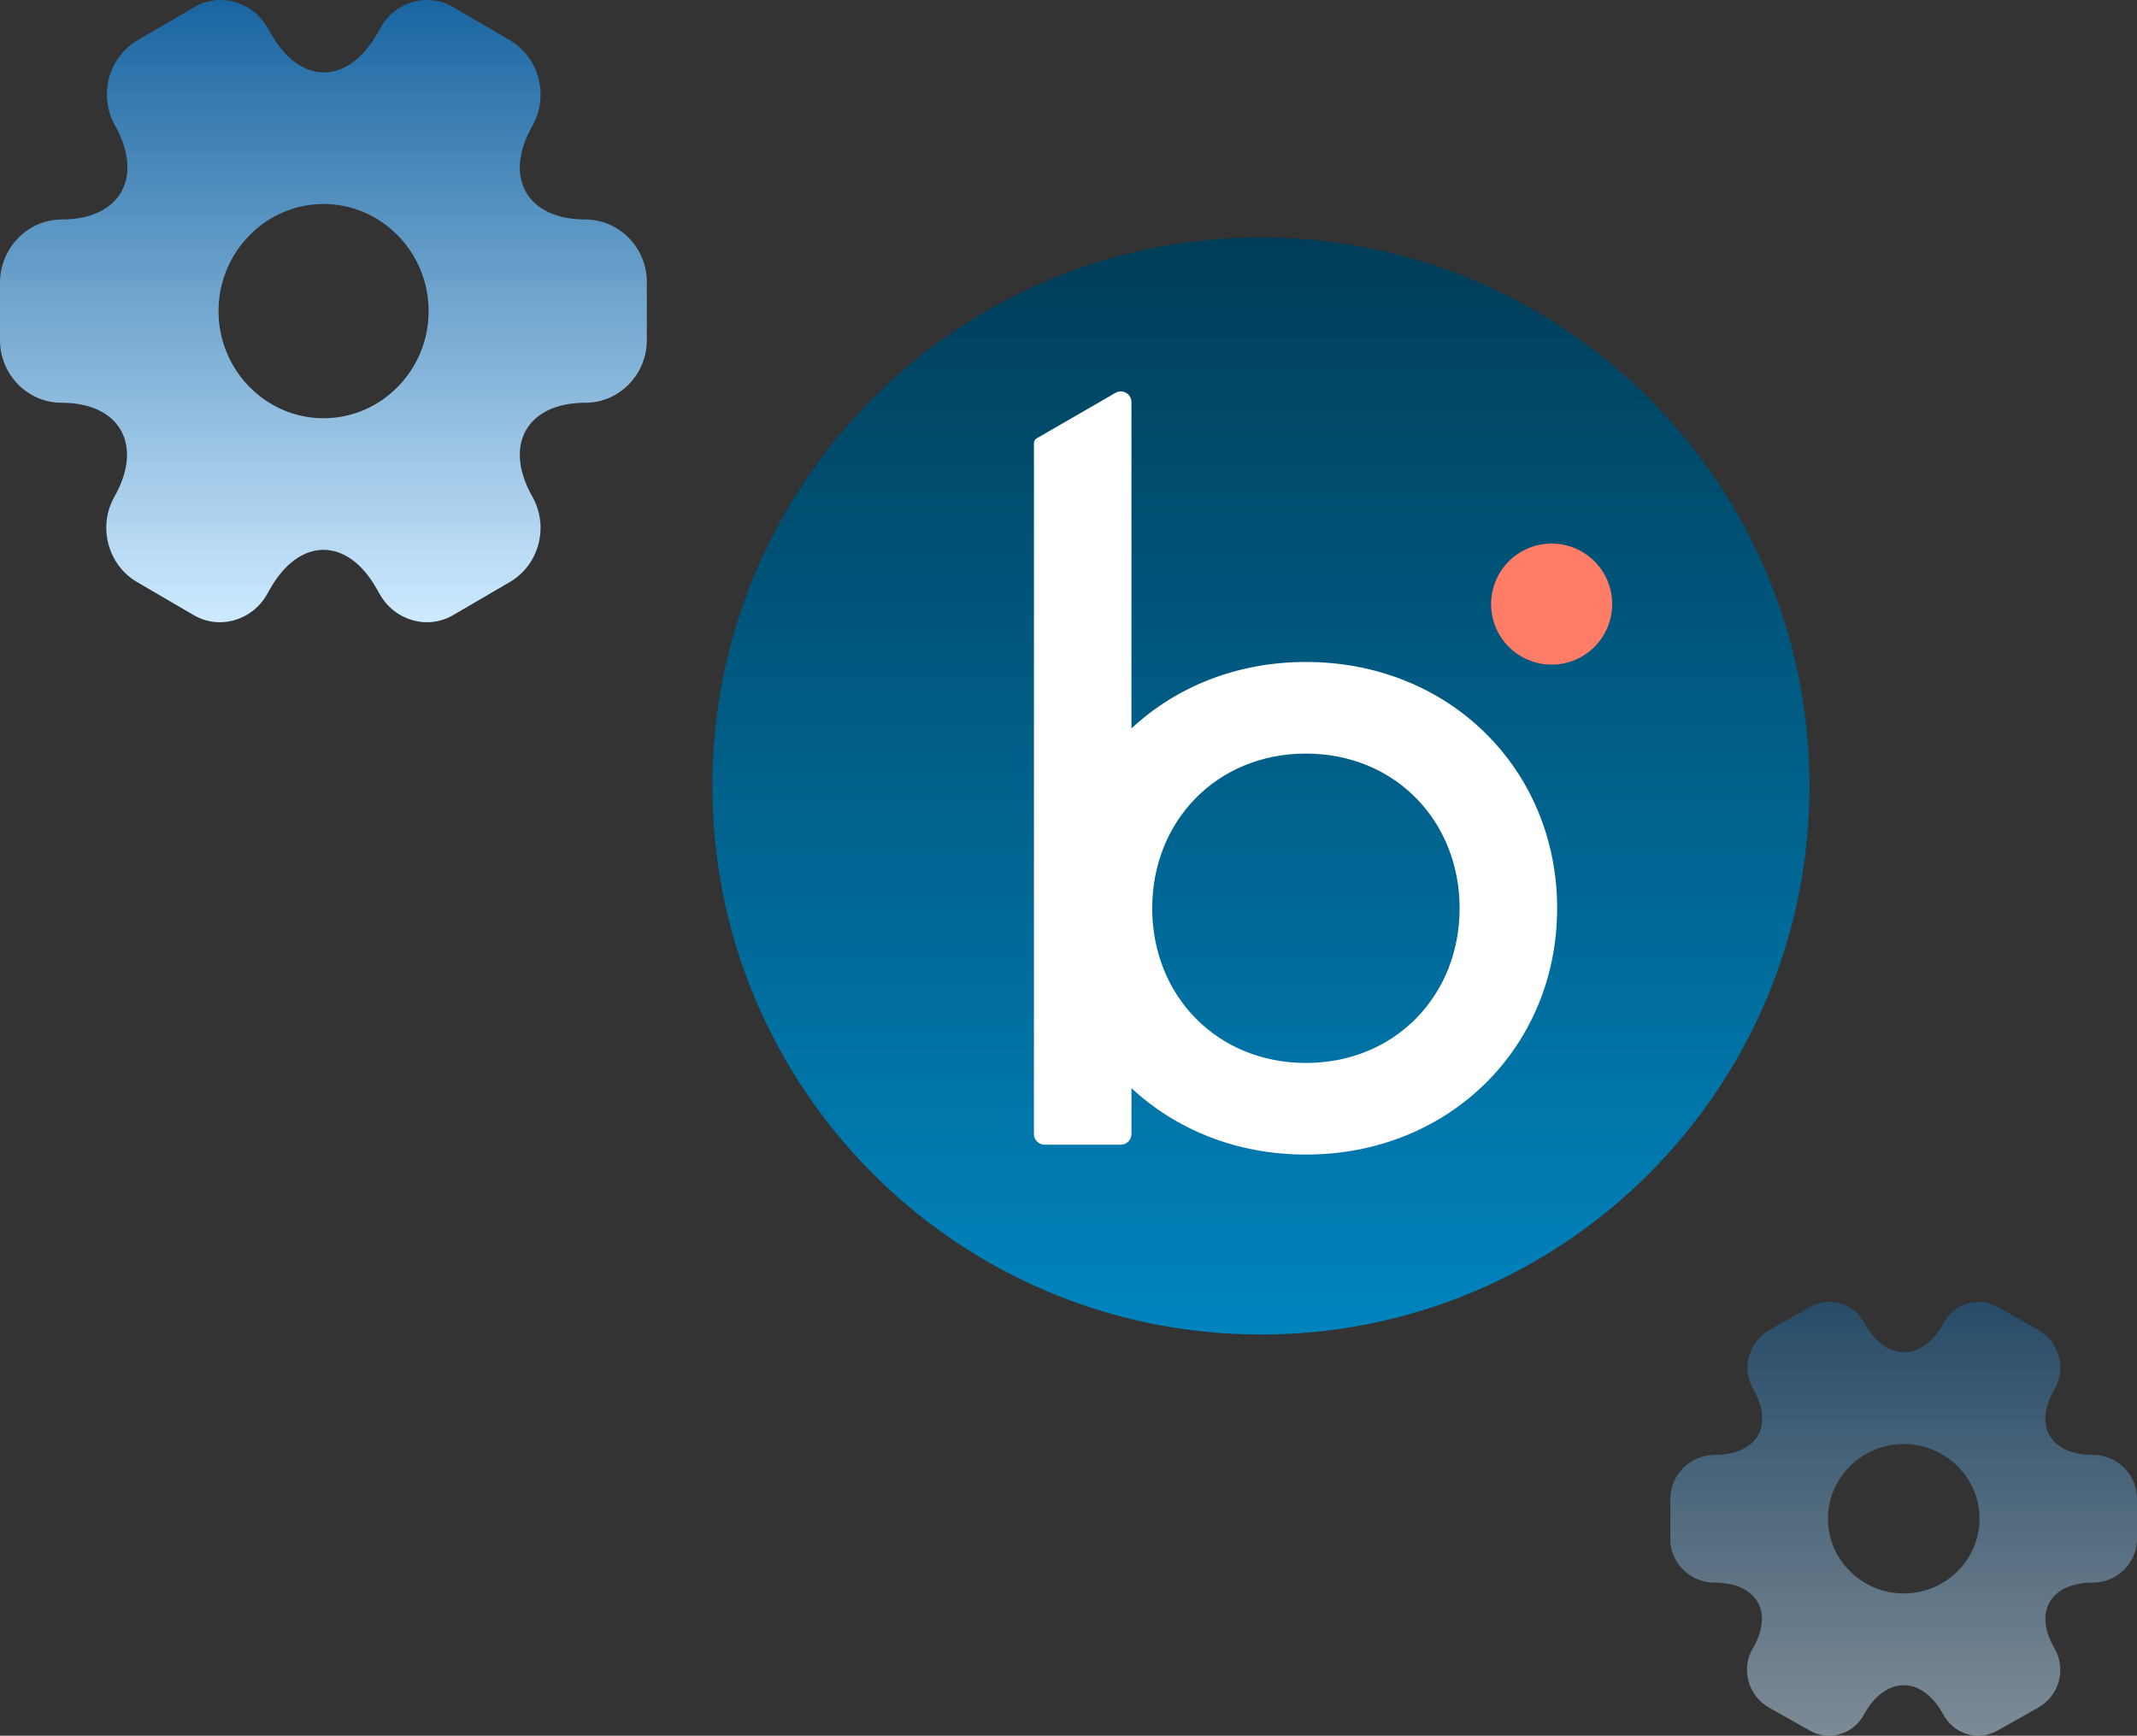
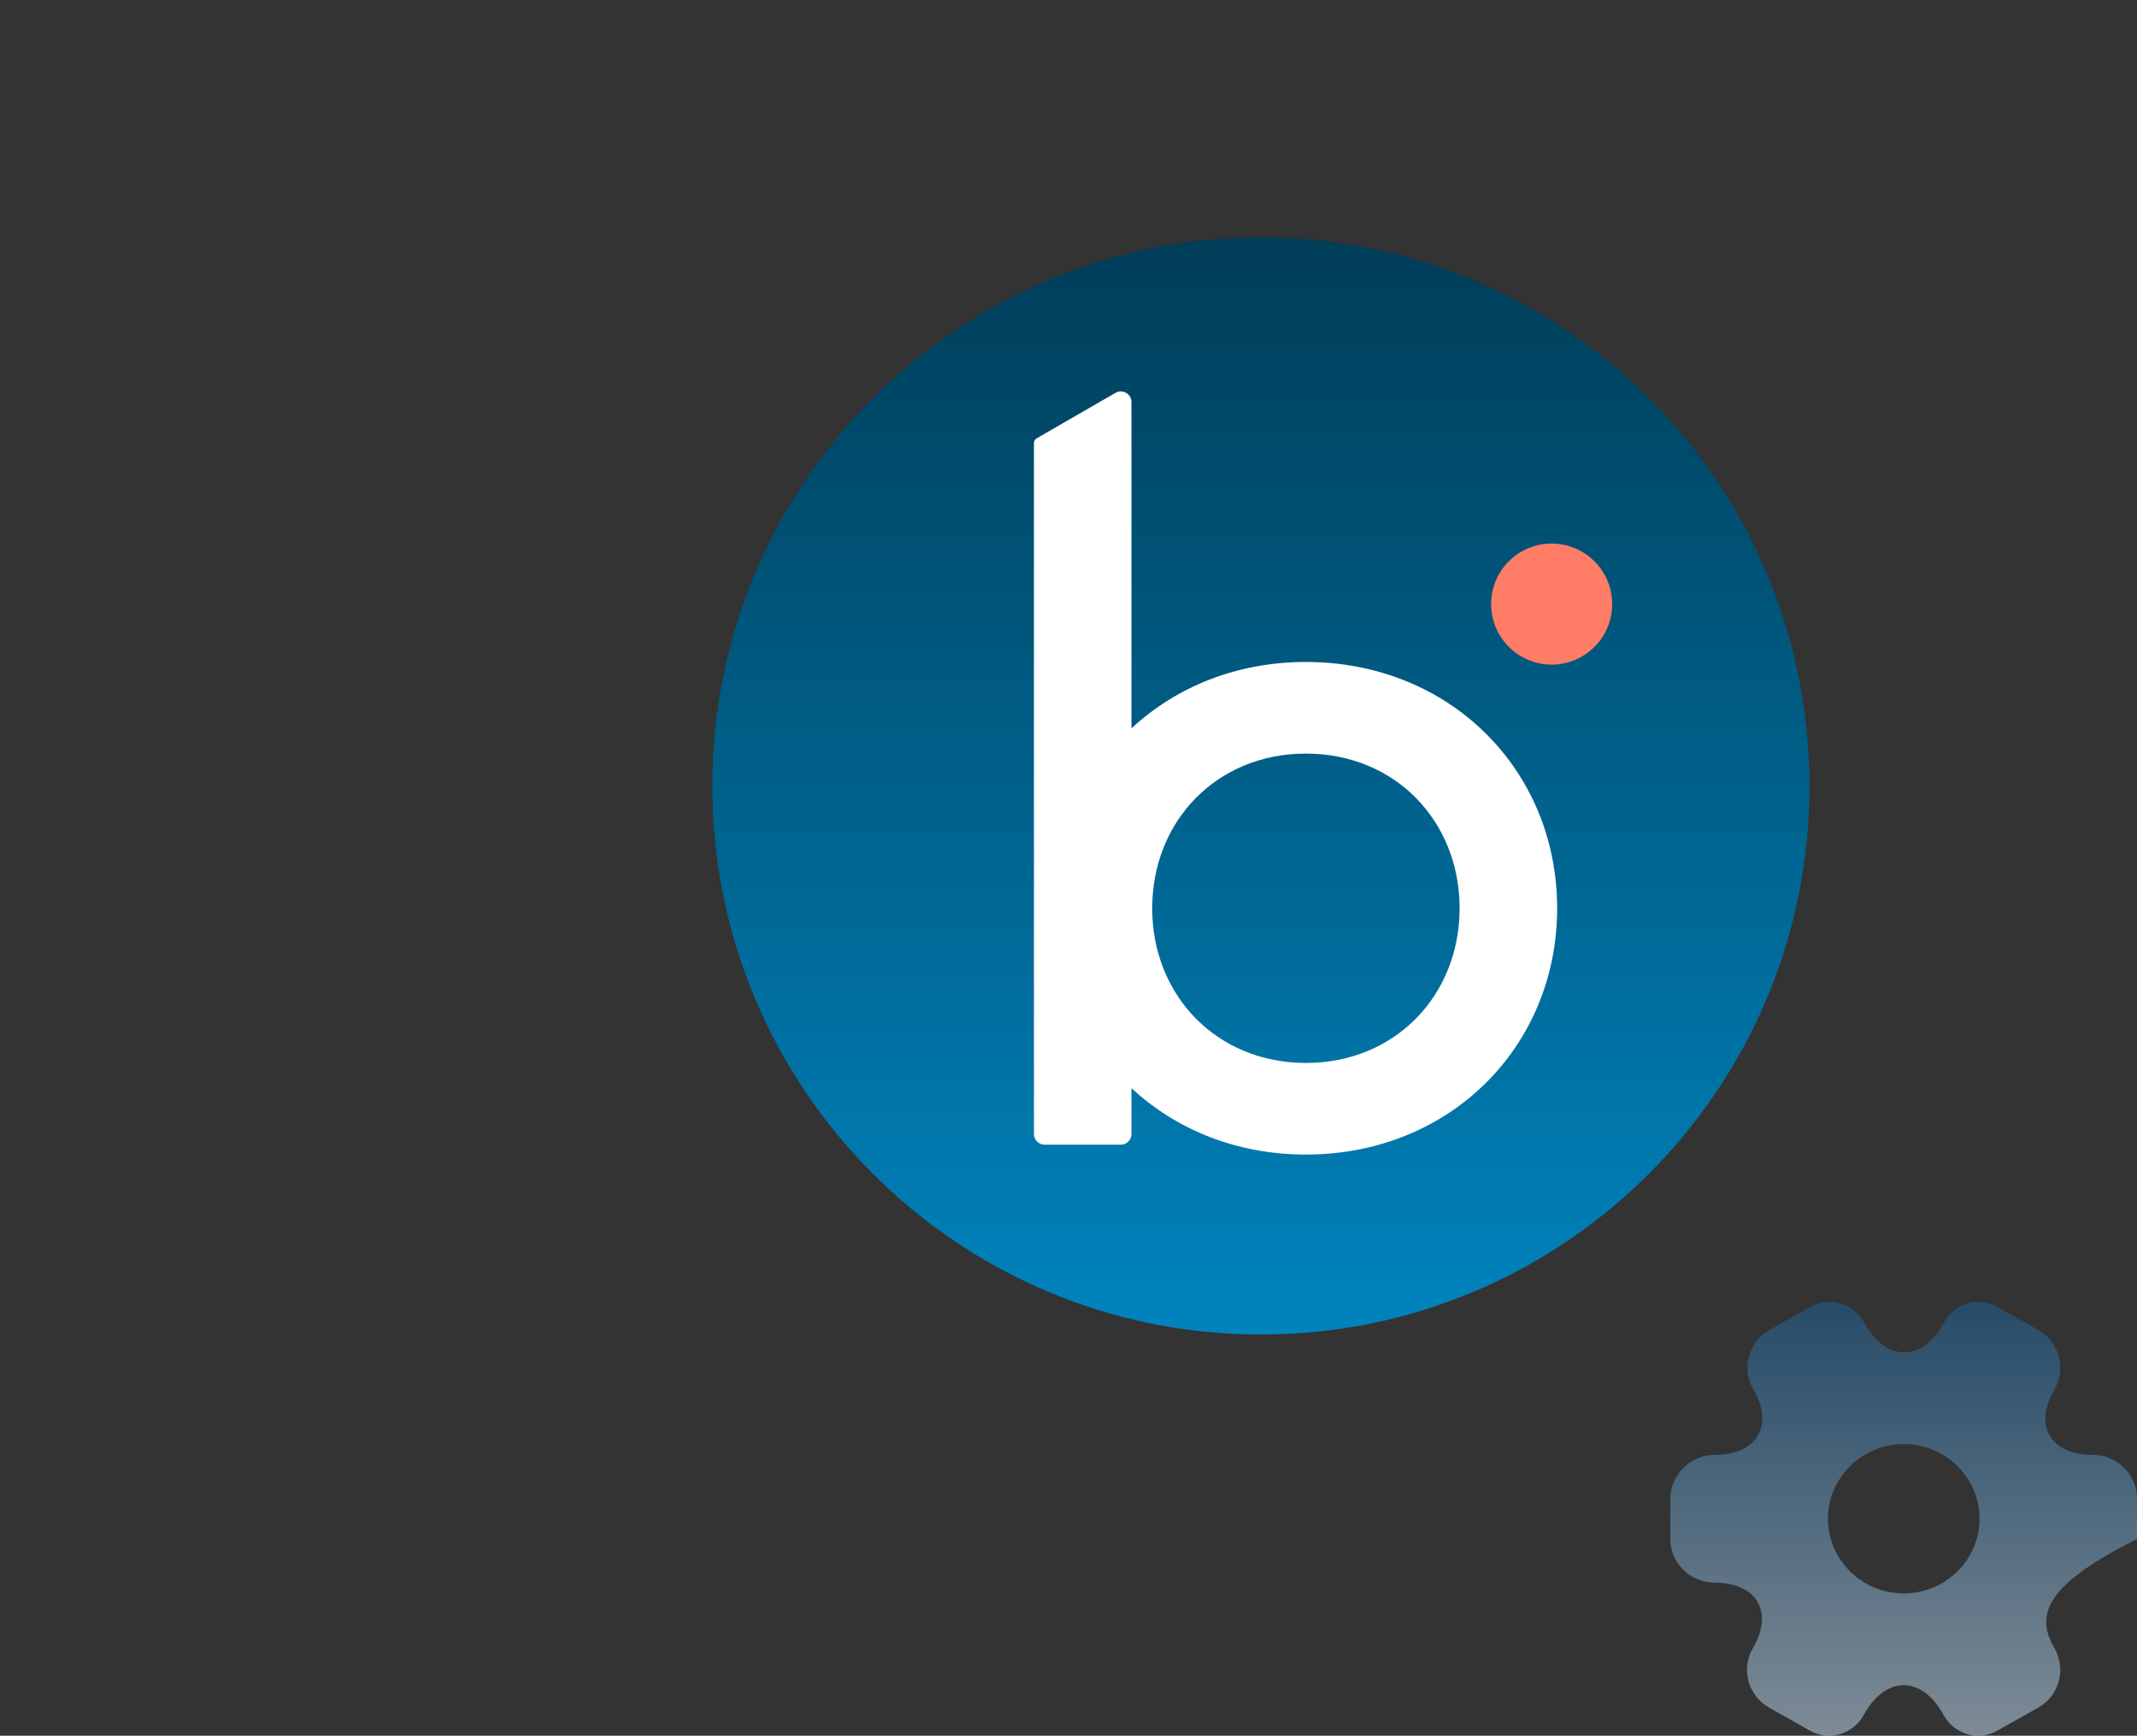
<svg xmlns="http://www.w3.org/2000/svg" width="261" height="212" viewBox="0 0 261 212" fill="none">
  <rect x="0" y="0" width="261" height="212" fill="#333333" stroke="none" />
  <g clip-path="url(#clip0_3325_1156)">
    <path d="M220.999 95.999C220.999 133.002 191.002 162.999 153.999 162.999C116.996 162.999 87 133.002 87 95.999C87 58.996 116.997 29 154 29C191.003 29 221 58.997 221 96" fill="url(#paint0_linear_3325_1156)" />
    <path d="M159.496 80.853C151.037 80.853 143.617 83.913 138.189 88.968V49.115C138.189 48.111 137.102 47.483 136.232 47.985L126.624 53.533C126.519 53.593 126.432 53.68 126.371 53.785C126.311 53.89 126.279 54.009 126.279 54.13V138.51C126.279 139.23 126.863 139.815 127.584 139.815H136.885C137.605 139.815 138.189 139.23 138.189 138.51V132.905C143.617 137.959 151.037 141.02 159.496 141.02C177.065 141.02 190.181 127.844 190.181 110.937C190.181 94.029 177.066 80.853 159.496 80.853ZM159.496 129.829C148.606 129.829 140.724 121.586 140.724 110.937C140.724 100.287 148.606 92.043 159.496 92.043C170.386 92.043 178.268 100.287 178.268 110.937C178.268 121.586 170.386 129.829 159.496 129.829Z" fill="white" />
    <path d="M196.902 73.784C196.902 77.867 193.591 81.177 189.508 81.177C185.425 81.177 182.115 77.867 182.115 73.784C182.115 69.701 185.425 66.391 189.508 66.391C193.591 66.391 196.902 69.701 196.902 73.784Z" fill="#FF7C66" />
  </g>
-   <path d="M7.541 26.808C14.687 26.808 17.608 21.655 14.055 15.334C12.002 11.671 13.226 7.001 16.819 4.907L23.649 0.922C26.768 -0.971 30.795 0.157 32.65 3.337L33.084 4.102C36.638 10.423 42.481 10.423 46.074 4.102L46.508 3.337C48.284 0.157 52.311 -0.971 55.43 0.922L62.26 4.907C65.853 7.001 67.077 11.711 65.024 15.374C61.431 21.655 64.353 26.808 71.499 26.808C75.605 26.808 79 30.23 79 34.457V41.543C79 45.73 75.644 49.192 71.499 49.192C64.353 49.192 61.431 54.345 65.024 60.666C67.077 64.329 65.853 68.999 62.26 71.093L55.43 75.079C52.311 76.971 48.284 75.843 46.429 72.663L45.995 71.898C42.441 65.577 36.598 65.577 33.005 71.898L32.571 72.663C30.716 75.843 26.689 76.971 23.57 75.079L16.74 71.093C13.147 68.999 11.923 64.289 13.976 60.666C17.569 54.345 14.647 49.192 7.501 49.192C3.395 49.192 0 45.77 0 41.543V34.457C0.039 30.27 3.395 26.808 7.541 26.808ZM39.52 51.084C46.587 51.084 52.351 45.206 52.351 38C52.351 30.794 46.587 24.916 39.52 24.916C32.453 24.916 26.689 30.794 26.689 38C26.689 45.206 32.453 51.084 39.52 51.084Z" fill="url(#paint1_linear_3325_1156)" />
-   <path d="M209.441 177.695C214.597 177.695 216.705 174.101 214.141 169.694C212.66 167.139 213.543 163.882 216.135 162.422L221.063 159.643C223.313 158.323 226.219 159.109 227.558 161.327L227.871 161.861C230.435 166.268 234.651 166.268 237.243 161.861L237.556 161.327C238.838 159.109 241.744 158.323 243.994 159.643L248.922 162.422C251.514 163.882 252.397 167.167 250.916 169.722C248.324 174.101 250.432 177.695 255.588 177.695C258.55 177.695 261 180.081 261 183.029V187.971C261 190.89 258.579 193.305 255.588 193.305C250.432 193.305 248.324 196.899 250.916 201.306C252.397 203.861 251.514 207.118 248.922 208.578L243.994 211.357C241.744 212.677 238.838 211.891 237.499 209.673L237.186 209.139C234.622 204.732 230.406 204.732 227.814 209.139L227.501 209.673C226.162 211.891 223.256 212.677 221.006 211.357L216.078 208.578C213.486 207.118 212.603 203.833 214.084 201.306C216.676 196.899 214.568 193.305 209.412 193.305C206.45 193.305 204 190.919 204 187.971V183.029C204.028 180.11 206.45 177.695 209.441 177.695ZM232.514 194.624C237.613 194.624 241.772 190.525 241.772 185.5C241.772 180.475 237.613 176.376 232.514 176.376C227.415 176.376 223.256 180.475 223.256 185.5C223.256 190.525 227.415 194.624 232.514 194.624Z" fill="url(#paint2_linear_3325_1156)" fill-opacity="0.48" />
+   <path d="M209.441 177.695C214.597 177.695 216.705 174.101 214.141 169.694C212.66 167.139 213.543 163.882 216.135 162.422L221.063 159.643C223.313 158.323 226.219 159.109 227.558 161.327L227.871 161.861C230.435 166.268 234.651 166.268 237.243 161.861L237.556 161.327C238.838 159.109 241.744 158.323 243.994 159.643L248.922 162.422C251.514 163.882 252.397 167.167 250.916 169.722C248.324 174.101 250.432 177.695 255.588 177.695C258.55 177.695 261 180.081 261 183.029V187.971C250.432 193.305 248.324 196.899 250.916 201.306C252.397 203.861 251.514 207.118 248.922 208.578L243.994 211.357C241.744 212.677 238.838 211.891 237.499 209.673L237.186 209.139C234.622 204.732 230.406 204.732 227.814 209.139L227.501 209.673C226.162 211.891 223.256 212.677 221.006 211.357L216.078 208.578C213.486 207.118 212.603 203.833 214.084 201.306C216.676 196.899 214.568 193.305 209.412 193.305C206.45 193.305 204 190.919 204 187.971V183.029C204.028 180.11 206.45 177.695 209.441 177.695ZM232.514 194.624C237.613 194.624 241.772 190.525 241.772 185.5C241.772 180.475 237.613 176.376 232.514 176.376C227.415 176.376 223.256 180.475 223.256 185.5C223.256 190.525 227.415 194.624 232.514 194.624Z" fill="url(#paint2_linear_3325_1156)" fill-opacity="0.48" />
  <defs>
    <linearGradient id="paint0_linear_3325_1156" x1="154" y1="29" x2="154" y2="162.999" gradientUnits="userSpaceOnUse">
      <stop stop-color="#003D58" />
      <stop offset="1" stop-color="#0084BE" />
    </linearGradient>
    <linearGradient id="paint1_linear_3325_1156" x1="39.5" y1="0" x2="39.5" y2="76" gradientUnits="userSpaceOnUse">
      <stop stop-color="#1965A1" />
      <stop offset="1" stop-color="#CEEAFF" />
    </linearGradient>
    <linearGradient id="paint2_linear_3325_1156" x1="232.5" y1="159" x2="232.5" y2="212" gradientUnits="userSpaceOnUse">
      <stop stop-color="#1965A1" />
      <stop offset="1" stop-color="#CDE9FF" />
    </linearGradient>
    <clipPath id="clip0_3325_1156">
      <rect width="134" height="134" fill="white" transform="translate(87 29)" />
    </clipPath>
  </defs>
</svg>